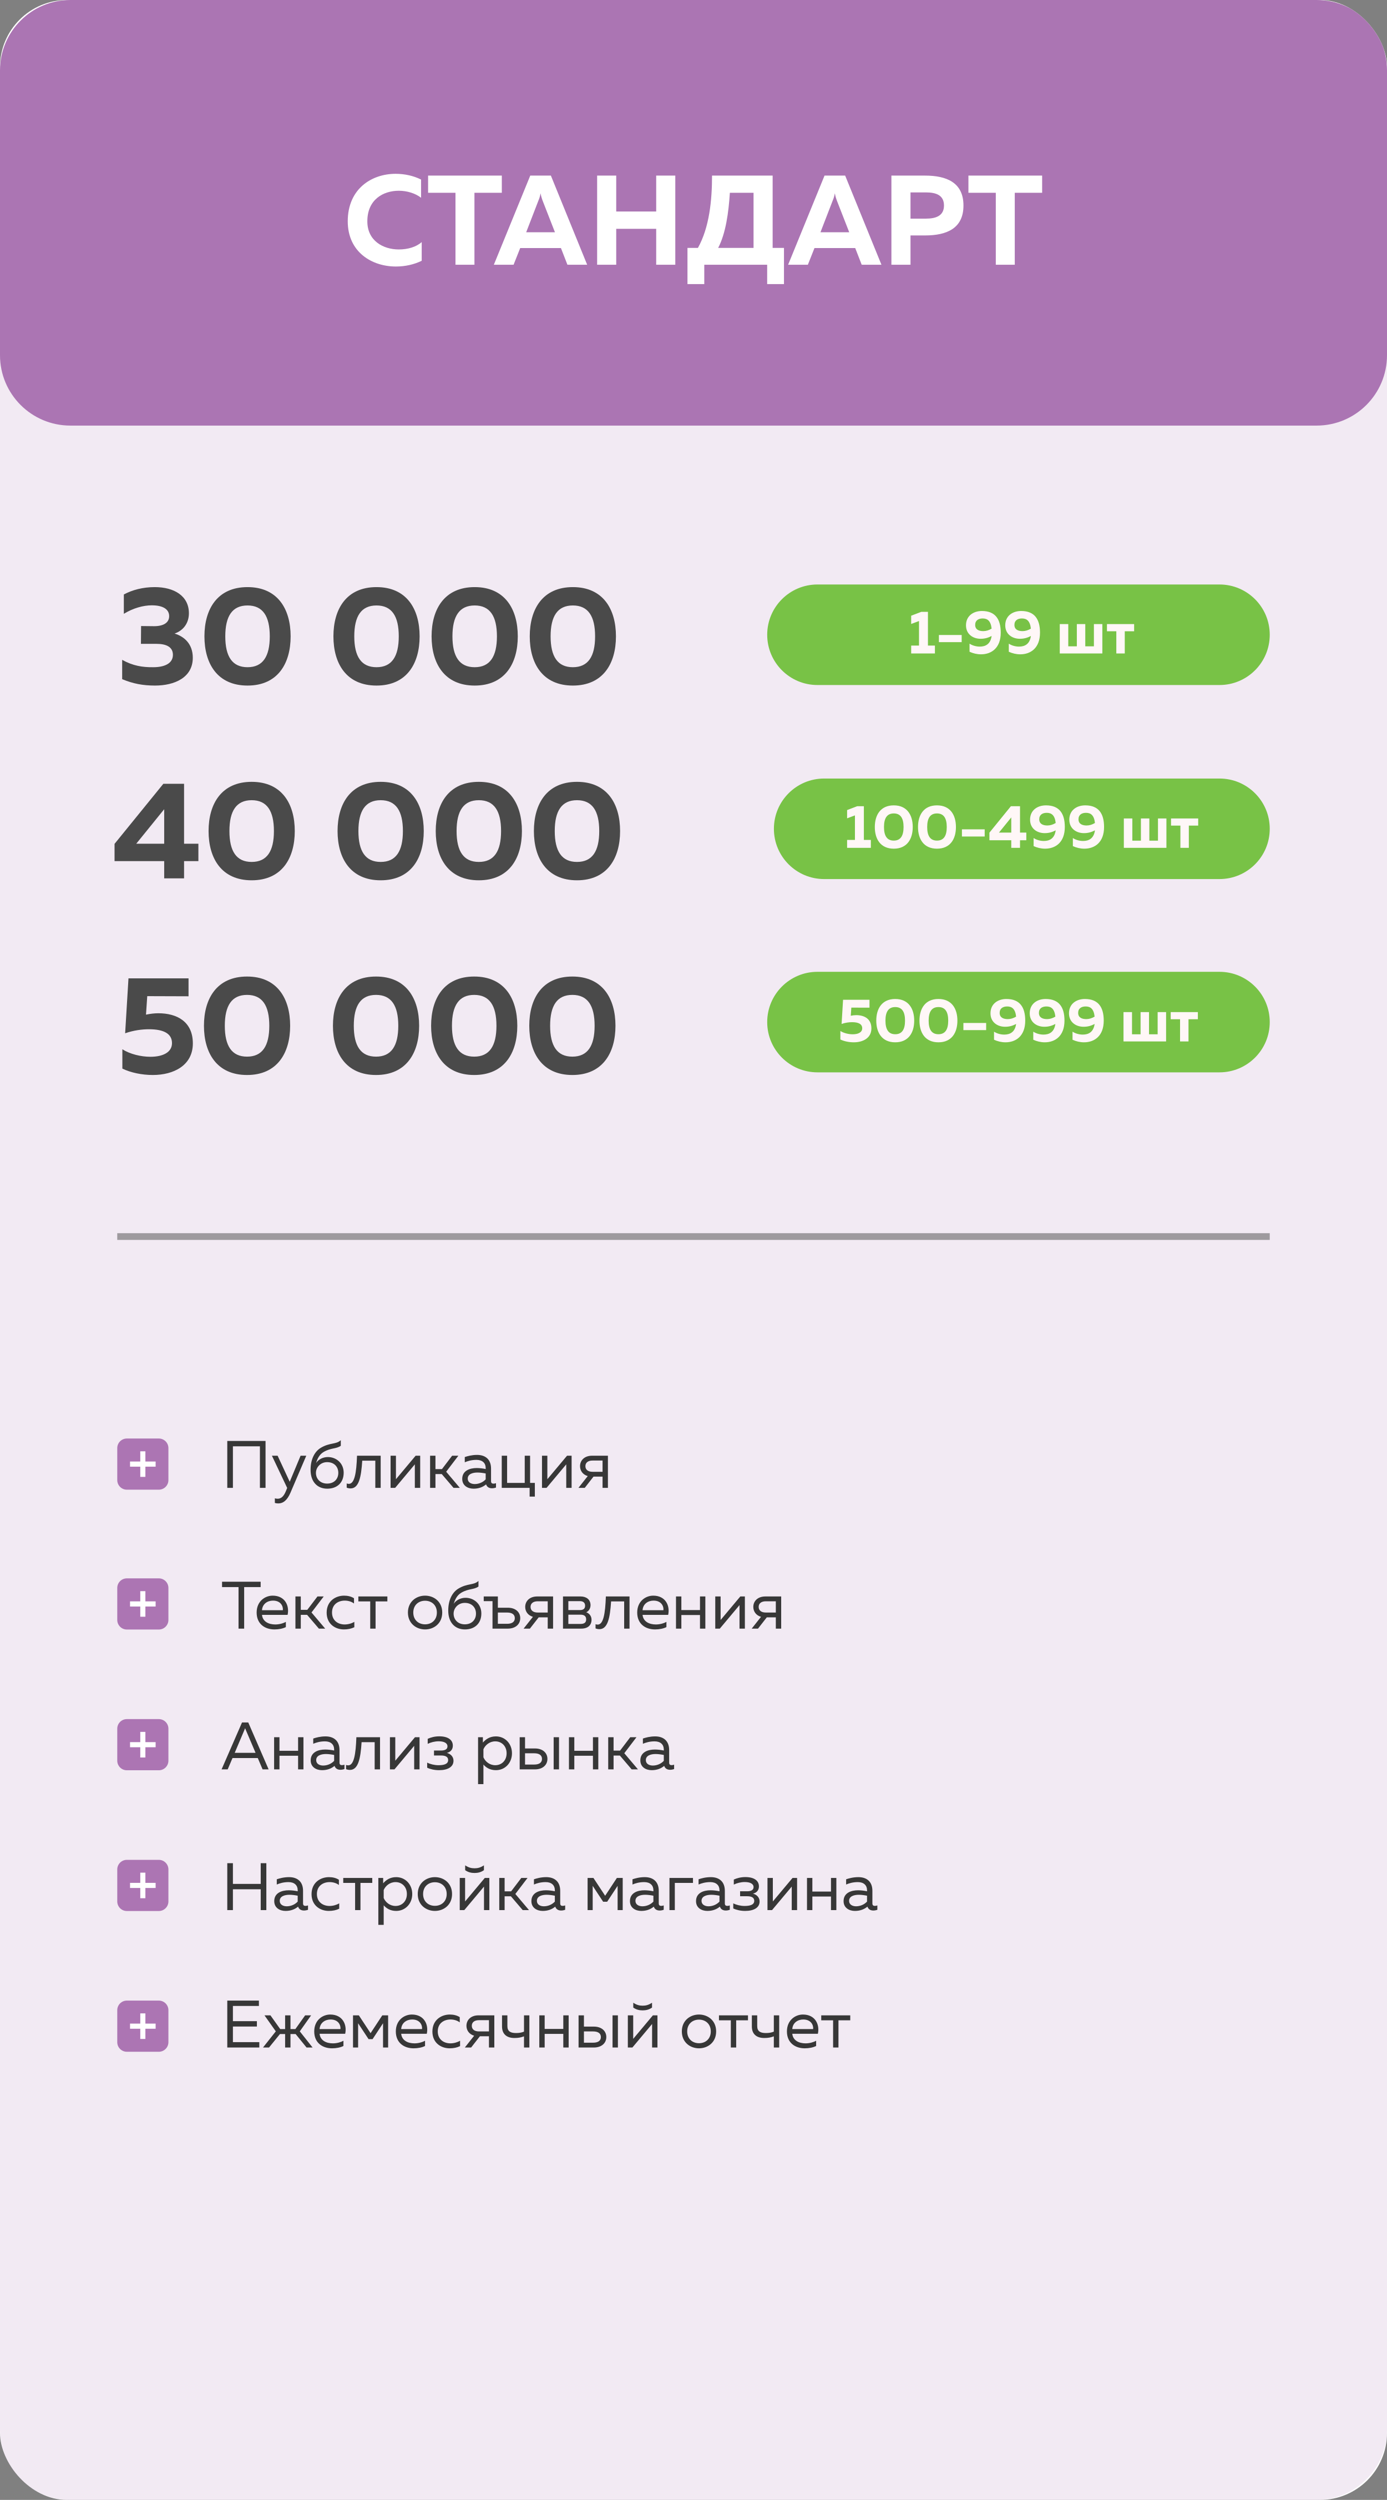
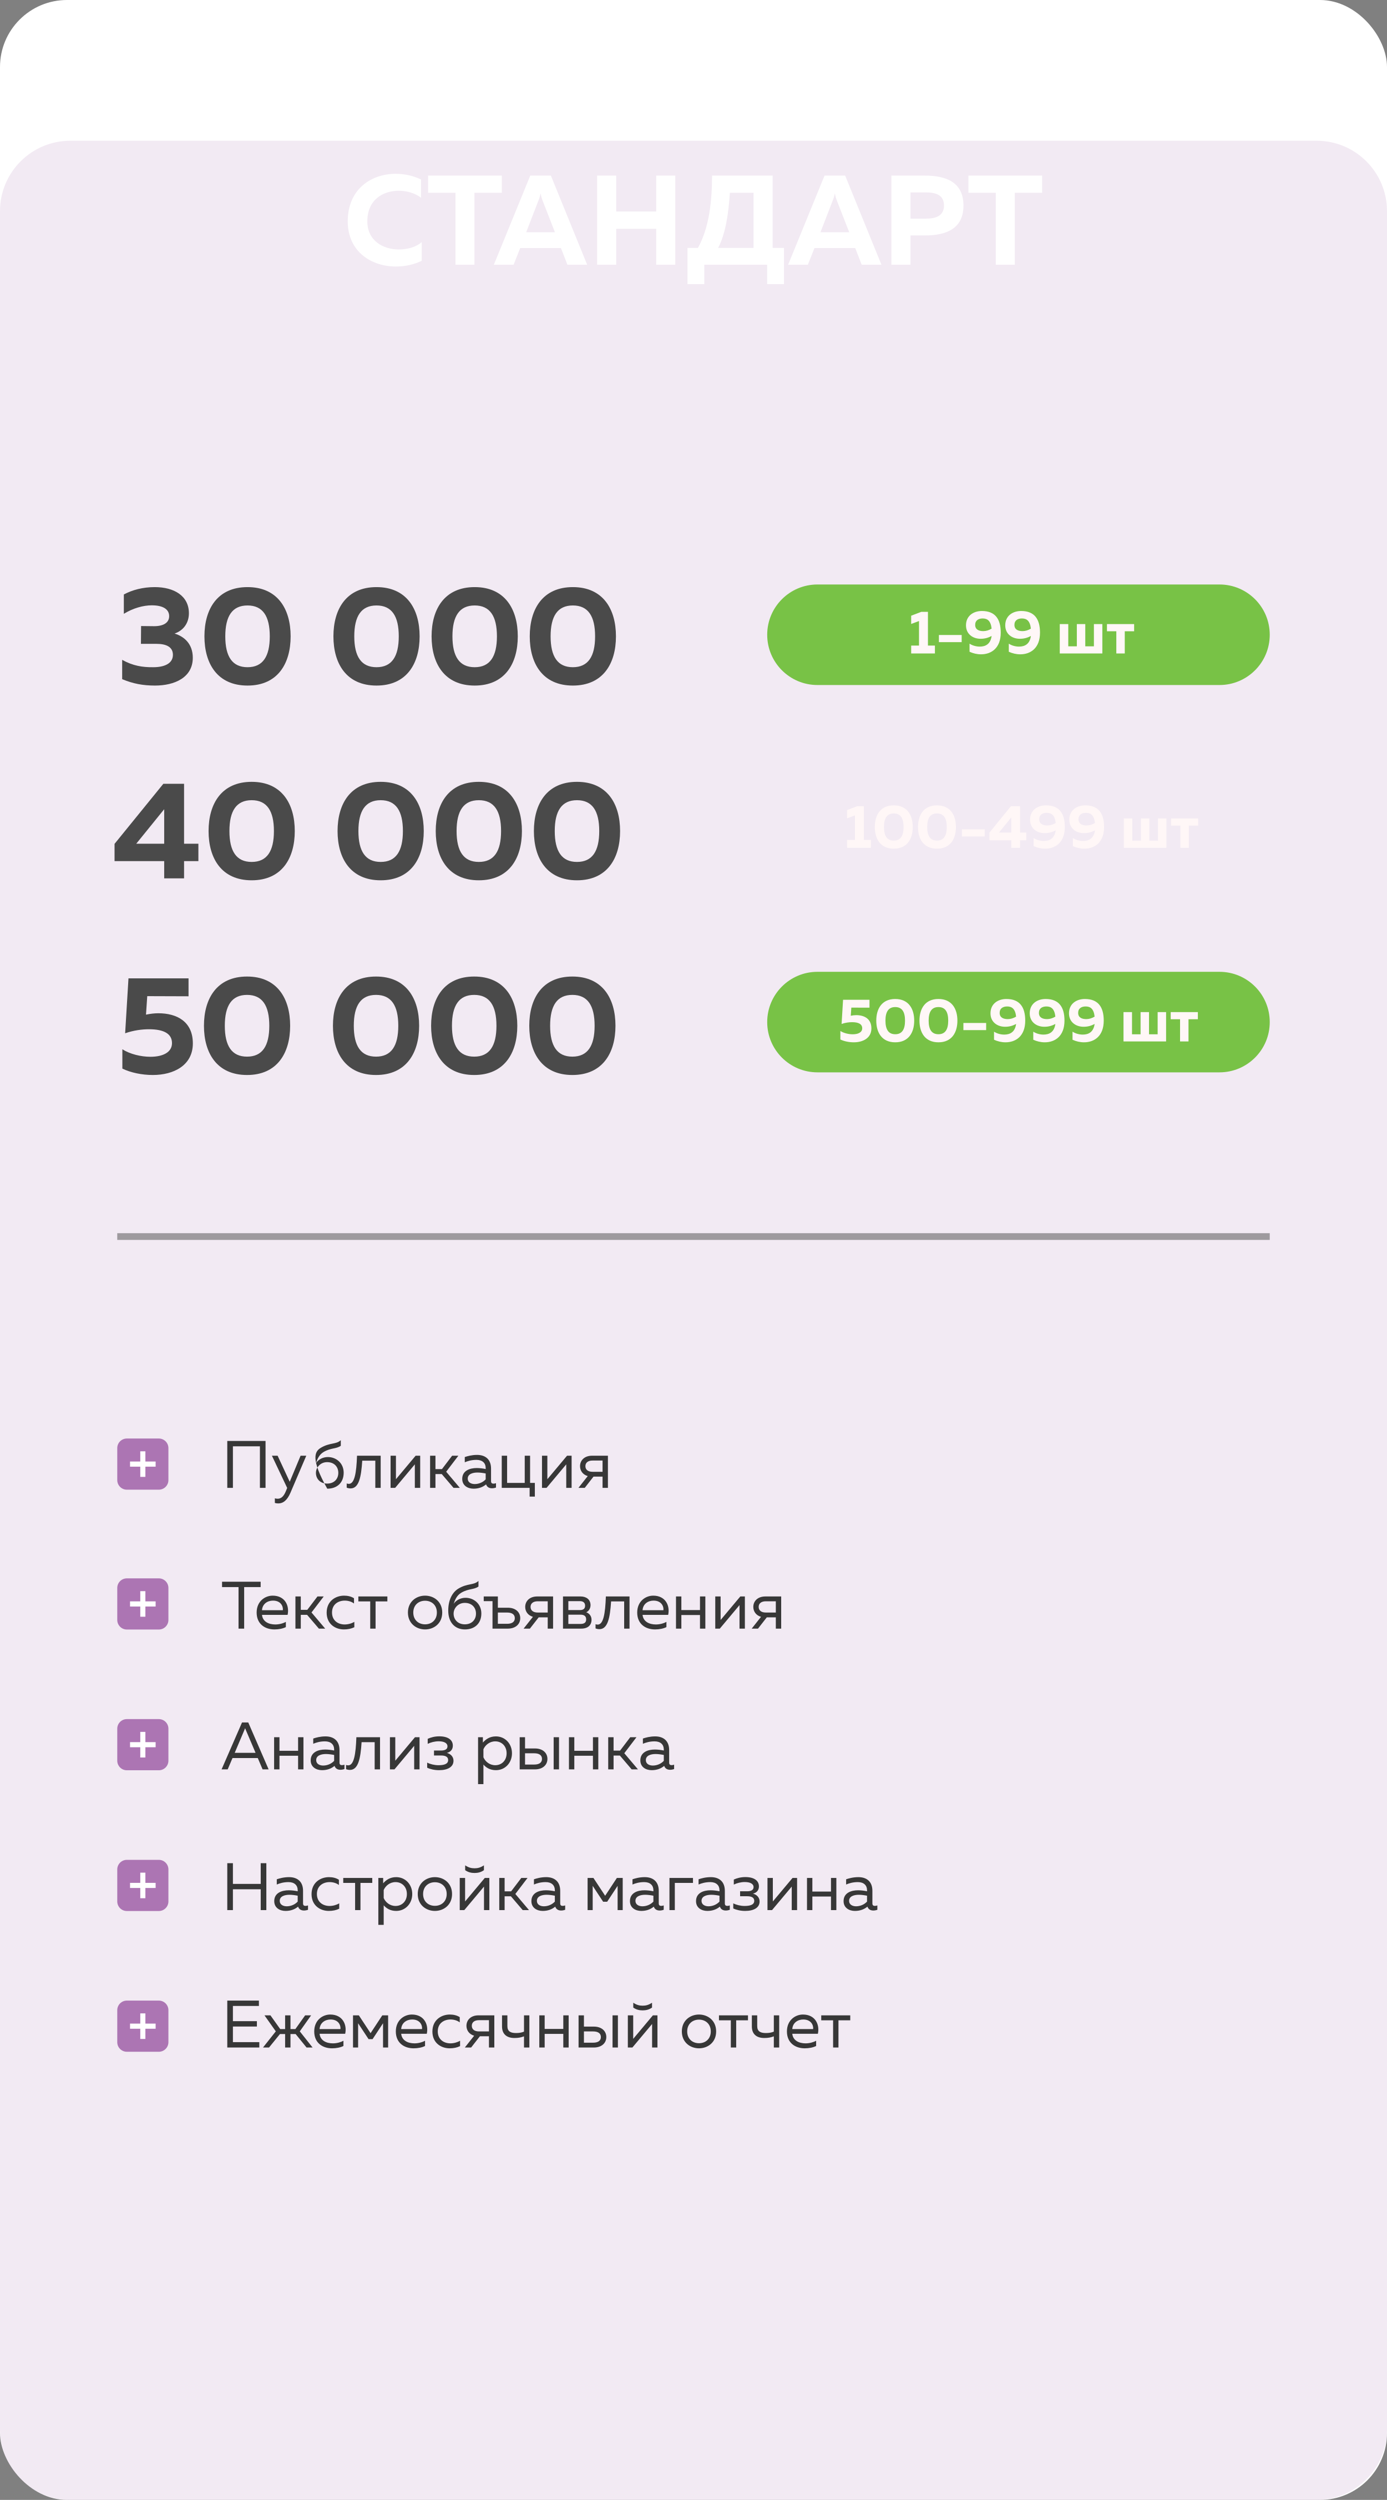
<svg xmlns="http://www.w3.org/2000/svg" width="414" height="746" viewBox="0 0 414 746" fill="none">
  <rect x="0" y="0" width="414" height="746" fill="#808080" stroke="none" />
  <g clip-path="url(#clip0_255_228)">
    <rect width="414" height="746" rx="20" fill="white" />
    <path d="M393 42H21C9.402 42 0 51.402 0 63V725C0 736.598 9.402 746 21 746H393C404.598 746 414 736.598 414 725V63C414 51.402 404.598 42 393 42Z" fill="#AB75B3" fill-opacity="0.15" />
    <path d="M56.385 183.001C56.385 185.906 54.766 188.147 52.11 189.06C54.974 189.932 57.547 192.131 57.547 196.281C57.547 202.216 52.069 204.581 46.259 204.581C42.607 204.581 39.66 204 36.465 202.672V196.904C39.66 198.688 42.524 199.145 45.761 199.103C48.956 199.103 51.612 198.066 51.612 195.41C51.612 193.003 49.537 192.131 46.715 192.131H42.067L42.109 186.819L46.01 186.861C48.79 186.861 50.492 185.823 50.492 183.873C50.492 181.839 48.707 180.636 45.304 180.636C42.773 180.636 39.743 181.466 36.963 183.167V177.399C39.494 176.029 42.69 175.199 46.176 175.199C52.027 175.199 56.385 177.855 56.385 183.001ZM61.02 189.89C61.02 181.756 64.88 175.199 73.885 175.199C82.891 175.199 86.75 181.756 86.75 189.89C86.75 198.024 82.891 204.581 73.885 204.581C64.88 204.581 61.02 198.024 61.02 189.89ZM80.525 189.89C80.525 183.873 78.45 180.677 73.885 180.677C69.32 180.677 67.245 183.873 67.245 189.89C67.245 195.908 69.32 199.103 73.885 199.103C78.45 199.103 80.525 195.908 80.525 189.89ZM99.521 189.89C99.521 181.756 103.38 175.199 112.386 175.199C121.391 175.199 125.251 181.756 125.251 189.89C125.251 198.024 121.391 204.581 112.386 204.581C103.38 204.581 99.521 198.024 99.521 189.89ZM119.026 189.89C119.026 183.873 116.951 180.677 112.386 180.677C107.821 180.677 105.746 183.873 105.746 189.89C105.746 195.908 107.821 199.103 112.386 199.103C116.951 199.103 119.026 195.908 119.026 189.89ZM128.822 189.89C128.822 181.756 132.682 175.199 141.687 175.199C150.692 175.199 154.552 181.756 154.552 189.89C154.552 198.024 150.692 204.581 141.687 204.581C132.682 204.581 128.822 198.024 128.822 189.89ZM148.327 189.89C148.327 183.873 146.252 180.677 141.687 180.677C137.122 180.677 135.047 183.873 135.047 189.89C135.047 195.908 137.122 199.103 141.687 199.103C146.252 199.103 148.327 195.908 148.327 189.89ZM158.123 189.89C158.123 181.756 161.983 175.199 170.988 175.199C179.993 175.199 183.853 181.756 183.853 189.89C183.853 198.024 179.993 204.581 170.988 204.581C161.983 204.581 158.123 198.024 158.123 189.89ZM177.628 189.89C177.628 183.873 175.553 180.677 170.988 180.677C166.423 180.677 164.348 183.873 164.348 189.89C164.348 195.908 166.423 199.103 170.988 199.103C175.553 199.103 177.628 195.908 177.628 189.89Z" fill="#4A4A4A" />
    <path d="M48.758 233.89H54.941V251.776H59.216V256.963H54.941V262.109H49.007V256.963H34.191V251.817L48.758 233.89ZM49.007 251.776V241.484L40.665 251.776H49.007ZM62.256 247.999C62.256 239.866 66.116 233.309 75.121 233.309C84.127 233.309 87.986 239.866 87.986 247.999C87.986 256.133 84.127 262.69 75.121 262.69C66.116 262.69 62.256 256.133 62.256 247.999ZM81.761 247.999C81.761 241.982 79.686 238.787 75.121 238.787C70.556 238.787 68.481 241.982 68.481 247.999C68.481 254.017 70.556 257.212 75.121 257.212C79.686 257.212 81.761 254.017 81.761 247.999ZM100.757 247.999C100.757 239.866 104.617 233.309 113.622 233.309C122.627 233.309 126.487 239.866 126.487 247.999C126.487 256.133 122.627 262.69 113.622 262.69C104.617 262.69 100.757 256.133 100.757 247.999ZM120.262 247.999C120.262 241.982 118.187 238.787 113.622 238.787C109.057 238.787 106.982 241.982 106.982 247.999C106.982 254.017 109.057 257.212 113.622 257.212C118.187 257.212 120.262 254.017 120.262 247.999ZM130.058 247.999C130.058 239.866 133.918 233.309 142.923 233.309C151.929 233.309 155.788 239.866 155.788 247.999C155.788 256.133 151.929 262.69 142.923 262.69C133.918 262.69 130.058 256.133 130.058 247.999ZM149.563 247.999C149.563 241.982 147.488 238.787 142.923 238.787C138.358 238.787 136.283 241.982 136.283 247.999C136.283 254.017 138.358 257.212 142.923 257.212C147.488 257.212 149.563 254.017 149.563 247.999ZM159.359 247.999C159.359 239.866 163.219 233.309 172.224 233.309C181.23 233.309 185.089 239.866 185.089 247.999C185.089 256.133 181.23 262.69 172.224 262.69C163.219 262.69 159.359 256.133 159.359 247.999ZM178.864 247.999C178.864 241.982 176.789 238.787 172.224 238.787C167.659 238.787 165.584 241.982 165.584 247.999C165.584 254.017 167.659 257.212 172.224 257.212C176.789 257.212 178.864 254.017 178.864 247.999Z" fill="#4A4A4A" />
    <path d="M38.349 291.95H56.276V297.303L43.951 297.262L43.578 302.781C44.781 302.532 46.068 302.366 47.23 302.366C52.873 302.366 57.563 304.898 57.563 311.371C57.563 317.928 51.836 320.792 45.611 320.792C42.333 320.792 39.013 320.086 36.523 318.883V313.114C38.805 314.567 42.084 315.355 44.906 315.355C48.599 315.355 51.338 314.027 51.338 311.288C51.338 308.508 48.973 307.139 44.449 307.139C42.416 307.139 39.801 307.471 37.353 308.342L38.349 291.95ZM60.877 306.101C60.877 297.967 64.737 291.41 73.742 291.41C82.748 291.41 86.607 297.967 86.607 306.101C86.607 314.235 82.748 320.792 73.742 320.792C64.737 320.792 60.877 314.235 60.877 306.101ZM80.382 306.101C80.382 300.084 78.307 296.888 73.742 296.888C69.177 296.888 67.102 300.084 67.102 306.101C67.102 312.118 69.177 315.314 73.742 315.314C78.307 315.314 80.382 312.118 80.382 306.101ZM99.378 306.101C99.378 297.967 103.238 291.41 112.243 291.41C121.249 291.41 125.108 297.967 125.108 306.101C125.108 314.235 121.249 320.792 112.243 320.792C103.238 320.792 99.378 314.235 99.378 306.101ZM118.883 306.101C118.883 300.084 116.808 296.888 112.243 296.888C107.678 296.888 105.603 300.084 105.603 306.101C105.603 312.118 107.678 315.314 112.243 315.314C116.808 315.314 118.883 312.118 118.883 306.101ZM128.679 306.101C128.679 297.967 132.539 291.41 141.544 291.41C150.55 291.41 154.409 297.967 154.409 306.101C154.409 314.235 150.55 320.792 141.544 320.792C132.539 320.792 128.679 314.235 128.679 306.101ZM148.184 306.101C148.184 300.084 146.109 296.888 141.544 296.888C136.979 296.888 134.904 300.084 134.904 306.101C134.904 312.118 136.979 315.314 141.544 315.314C146.109 315.314 148.184 312.118 148.184 306.101ZM157.98 306.101C157.98 297.967 161.84 291.41 170.845 291.41C179.851 291.41 183.71 297.967 183.71 306.101C183.71 314.235 179.851 320.792 170.845 320.792C161.84 320.792 157.98 314.235 157.98 306.101ZM177.485 306.101C177.485 300.084 175.41 296.888 170.845 296.888C166.28 296.888 164.205 300.084 164.205 306.101C164.205 312.118 166.28 315.314 170.845 315.314C175.41 315.314 177.485 312.118 177.485 306.101Z" fill="#4A4A4A" />
    <path d="M364 174.418H244C235.716 174.418 229 181.134 229 189.418C229 197.702 235.716 204.418 244 204.418H364C372.284 204.418 379 197.702 379 189.418C379 181.134 372.284 174.418 364 174.418Z" fill="#78C246" />
-     <path d="M364 232.322H246C237.716 232.322 231 239.038 231 247.322C231 255.606 237.716 262.322 246 262.322H364C372.284 262.322 379 255.606 379 247.322C379 239.038 372.284 232.322 364 232.322Z" fill="#78C246" />
    <path d="M364 290H244C235.716 290 229 296.716 229 305C229 313.284 235.716 320 244 320H364C372.284 320 379 313.284 379 305C379 296.716 372.284 290 364 290Z" fill="#78C246" />
    <path d="M274.988 182.583H276.978V192.644H279.06V195H271.975V192.644H274.313V185.322L271.975 186.199V183.734L274.988 182.583ZM280.251 189.486H287.044V191.622H280.251V189.486ZM288.336 186.6C288.336 183.77 290.546 182.328 293.084 182.328C297.083 182.328 298.708 184.774 298.708 188.792C298.708 193.338 295.969 195.256 292.81 195.256C291.66 195.256 290.455 194.982 289.395 194.489V192.078C290.254 192.644 291.386 192.955 292.445 192.955C294.125 192.955 295.659 192.243 295.987 189.778C294.892 190.362 293.887 190.618 292.682 190.618C290.436 190.618 288.336 189.266 288.336 186.6ZM293.303 184.555C292.098 184.555 291.075 185.103 291.075 186.473C291.075 187.897 292.226 188.335 293.504 188.335C294.326 188.335 295.184 188.08 295.987 187.586C295.732 185.249 294.727 184.555 293.303 184.555ZM300.052 186.6C300.052 183.77 302.261 182.328 304.8 182.328C308.798 182.328 310.424 184.774 310.424 188.792C310.424 193.338 307.685 195.256 304.526 195.256C303.375 195.256 302.17 194.982 301.111 194.489V192.078C301.969 192.644 303.101 192.955 304.16 192.955C305.84 192.955 307.374 192.243 307.703 189.778C306.607 190.362 305.603 190.618 304.398 190.618C302.152 190.618 300.052 189.266 300.052 186.6ZM305.019 184.555C303.814 184.555 302.791 185.103 302.791 186.473C302.791 187.897 303.941 188.335 305.22 188.335C306.041 188.335 306.899 188.08 307.703 187.586C307.447 185.249 306.443 184.555 305.019 184.555ZM329.036 195H316.327V186.235H318.865V192.864H321.421V186.235H323.941V192.864H326.516V186.235H329.036V195ZM335.727 195H333.207V188.372H330.413V186.235H338.521V188.372H335.727V195Z" fill="#FFF7F7" />
    <path d="M255.863 240.583H257.853V250.644H259.935V253H252.85V250.644H255.187V243.322L252.85 244.199V241.734L255.863 240.583ZM261.12 246.792C261.12 243.213 262.818 240.328 266.781 240.328C270.743 240.328 272.441 243.213 272.441 246.792C272.441 250.371 270.743 253.256 266.781 253.256C262.818 253.256 261.12 250.371 261.12 246.792ZM269.702 246.792C269.702 244.144 268.789 242.738 266.781 242.738C264.772 242.738 263.859 244.144 263.859 246.792C263.859 249.439 264.772 250.845 266.781 250.845C268.789 250.845 269.702 249.439 269.702 246.792ZM274.013 246.792C274.013 243.213 275.711 240.328 279.673 240.328C283.636 240.328 285.334 243.213 285.334 246.792C285.334 250.371 283.636 253.256 279.673 253.256C275.711 253.256 274.013 250.371 274.013 246.792ZM282.595 246.792C282.595 244.144 281.682 242.738 279.673 242.738C277.665 242.738 276.752 244.144 276.752 246.792C276.752 249.439 277.665 250.845 279.673 250.845C281.682 250.845 282.595 249.439 282.595 246.792ZM287.124 247.486H293.917V249.622H287.124V247.486ZM301.74 240.583H304.461V248.453H306.341V250.736H304.461V253H301.85V250.736H295.331V248.472L301.74 240.583ZM301.85 248.453V243.925L298.179 248.453H301.85ZM307.46 244.6C307.46 241.77 309.67 240.328 312.208 240.328C316.207 240.328 317.832 242.774 317.832 246.792C317.832 251.338 315.093 253.256 311.934 253.256C310.784 253.256 309.578 252.982 308.519 252.489V250.078C309.378 250.644 310.51 250.955 311.569 250.955C313.249 250.955 314.783 250.243 315.111 247.778C314.016 248.362 313.011 248.618 311.806 248.618C309.56 248.618 307.46 247.266 307.46 244.6ZM312.427 242.555C311.222 242.555 310.199 243.103 310.199 244.473C310.199 245.897 311.35 246.335 312.628 246.335C313.45 246.335 314.308 246.08 315.111 245.586C314.856 243.249 313.851 242.555 312.427 242.555ZM319.176 244.6C319.176 241.77 321.385 240.328 323.923 240.328C327.922 240.328 329.547 242.774 329.547 246.792C329.547 251.338 326.809 253.256 323.65 253.256C322.499 253.256 321.294 252.982 320.235 252.489V250.078C321.093 250.644 322.225 250.955 323.284 250.955C324.964 250.955 326.498 250.243 326.827 247.778C325.731 248.362 324.727 248.618 323.522 248.618C321.276 248.618 319.176 247.266 319.176 244.6ZM324.143 242.555C322.937 242.555 321.915 243.103 321.915 244.473C321.915 245.897 323.065 246.335 324.343 246.335C325.165 246.335 326.023 246.08 326.827 245.586C326.571 243.249 325.567 242.555 324.143 242.555ZM348.159 253H335.451V244.235H337.989V250.864H340.545V244.235H343.065V250.864H345.64V244.235H348.159V253ZM354.851 253H352.331V246.372H349.537V244.235H357.645V246.372H354.851V253Z" fill="#FFF7F7" />
    <path d="M251.643 298.346H259.532V300.702L254.109 300.684L253.944 303.112C254.474 303.003 255.04 302.93 255.551 302.93C258.034 302.93 260.098 304.043 260.098 306.892C260.098 309.777 257.578 311.037 254.839 311.037C253.396 311.037 251.936 310.726 250.84 310.197V307.659C251.844 308.298 253.287 308.645 254.528 308.645C256.154 308.645 257.359 308.061 257.359 306.855C257.359 305.632 256.318 305.029 254.328 305.029C253.433 305.029 252.283 305.175 251.205 305.559L251.643 298.346ZM261.556 304.573C261.556 300.994 263.254 298.109 267.217 298.109C271.179 298.109 272.877 300.994 272.877 304.573C272.877 308.152 271.179 311.037 267.217 311.037C263.254 311.037 261.556 308.152 261.556 304.573ZM270.138 304.573C270.138 301.925 269.225 300.519 267.217 300.519C265.208 300.519 264.295 301.925 264.295 304.573C264.295 307.221 265.208 308.627 267.217 308.627C269.225 308.627 270.138 307.221 270.138 304.573ZM274.449 304.573C274.449 300.994 276.147 298.109 280.109 298.109C284.072 298.109 285.77 300.994 285.77 304.573C285.77 308.152 284.072 311.037 280.109 311.037C276.147 311.037 274.449 308.152 274.449 304.573ZM283.031 304.573C283.031 301.925 282.118 300.519 280.109 300.519C278.101 300.519 277.188 301.925 277.188 304.573C277.188 307.221 278.101 308.627 280.109 308.627C282.118 308.627 283.031 307.221 283.031 304.573ZM287.56 305.267H294.353V307.403H287.56V305.267ZM295.646 302.382C295.646 299.551 297.855 298.109 300.393 298.109C304.392 298.109 306.017 300.556 306.017 304.573C306.017 309.12 303.278 311.037 300.119 311.037C298.969 311.037 297.764 310.763 296.705 310.27V307.86C297.563 308.426 298.695 308.736 299.754 308.736C301.434 308.736 302.968 308.024 303.296 305.559C302.201 306.143 301.197 306.399 299.991 306.399C297.745 306.399 295.646 305.048 295.646 302.382ZM300.612 300.337C299.407 300.337 298.385 300.884 298.385 302.254C298.385 303.678 299.535 304.116 300.813 304.116C301.635 304.116 302.493 303.861 303.296 303.368C303.041 301.03 302.037 300.337 300.612 300.337ZM307.361 302.382C307.361 299.551 309.571 298.109 312.109 298.109C316.108 298.109 317.733 300.556 317.733 304.573C317.733 309.12 314.994 311.037 311.835 311.037C310.684 311.037 309.479 310.763 308.42 310.27V307.86C309.278 308.426 310.411 308.736 311.47 308.736C313.15 308.736 314.683 308.024 315.012 305.559C313.916 306.143 312.912 306.399 311.707 306.399C309.461 306.399 307.361 305.048 307.361 302.382ZM312.328 300.337C311.123 300.337 310.1 300.884 310.1 302.254C310.1 303.678 311.251 304.116 312.529 304.116C313.35 304.116 314.209 303.861 315.012 303.368C314.756 301.03 313.752 300.337 312.328 300.337ZM319.077 302.382C319.077 299.551 321.286 298.109 323.824 298.109C327.823 298.109 329.448 300.556 329.448 304.573C329.448 309.12 326.709 311.037 323.55 311.037C322.4 311.037 321.195 310.763 320.136 310.27V307.86C320.994 308.426 322.126 308.736 323.185 308.736C324.865 308.736 326.399 308.024 326.728 305.559C325.632 306.143 324.628 306.399 323.423 306.399C321.177 306.399 319.077 305.048 319.077 302.382ZM324.043 300.337C322.838 300.337 321.816 300.884 321.816 302.254C321.816 303.678 322.966 304.116 324.244 304.116C325.066 304.116 325.924 303.861 326.728 303.368C326.472 301.03 325.468 300.337 324.043 300.337ZM348.06 310.781H335.351V302.017H337.89V308.645H340.446V302.017H342.966V308.645H345.54V302.017H348.06V310.781ZM354.752 310.781H352.232V304.153H349.438V302.017H357.545V304.153H354.752V310.781Z" fill="#FFF7F7" />
    <path d="M34.996 369H379.003" stroke="#4A4A4A" stroke-opacity="0.5" stroke-width="2" />
    <path d="M66.279 472H77.799V473.6H72.879V486H71.199V473.6H66.279V472ZM76.604 481.2C76.604 477.84 79.104 476.16 81.384 476.16C85.084 476.16 86.444 479.18 85.844 481.9H78.204C78.404 483.92 80.224 484.76 82.164 484.76C83.344 484.76 84.504 484.44 85.324 483.98V485.54C84.444 486 83.184 486.24 81.924 486.24C79.084 486.24 76.604 484.62 76.604 481.2ZM84.424 480.5C84.564 479.48 83.924 477.64 81.484 477.64C79.844 477.64 78.324 478.62 78.204 480.5H84.424ZM89.782 486H88.182V476.4H89.782V480.4H91.722L94.762 476.4H96.622L92.982 481.18L97.062 486H95.182L91.662 481.88H89.782V486ZM97.503 481.24C97.503 477.74 100.203 476.16 102.703 476.16C103.783 476.16 104.843 476.4 105.663 476.94V478.5C104.943 477.94 103.923 477.64 102.903 477.64C101.043 477.64 99.103 478.68 99.103 481.2C99.103 483.66 100.983 484.76 102.863 484.76C103.903 484.76 104.963 484.46 105.763 483.98V485.58C104.863 486.02 103.843 486.24 102.643 486.24C100.123 486.24 97.503 484.66 97.503 481.24ZM112.104 486H110.504V477.88H106.964V476.4H115.624V477.88H112.104V486ZM121.76 481.2C121.76 477.92 124.28 476.16 126.88 476.16C129.5 476.16 132 477.92 132 481.2C132 484.48 129.5 486.24 126.88 486.24C124.28 486.24 121.76 484.48 121.76 481.2ZM130.4 481.2C130.4 478.98 128.84 477.68 126.88 477.68C124.92 477.68 123.36 478.98 123.36 481.2C123.36 483.42 124.92 484.72 126.88 484.72C128.84 484.72 130.4 483.42 130.4 481.2ZM143.675 481.48C143.675 484.48 141.675 486.24 138.775 486.24C135.875 486.24 133.795 484.26 133.795 480.62C133.795 477.4 135.035 475.18 136.755 474.1C139.515 472.4 141.415 473.12 142.815 471.76V473.44C141.435 474.42 139.895 474 137.695 475.28C136.355 476.08 135.815 477.38 135.415 478.6C136.095 477.54 137.455 476.8 138.955 476.8C141.455 476.8 143.675 478.62 143.675 481.48ZM135.395 481.52C135.395 483.34 136.715 484.72 138.735 484.72C140.835 484.72 142.075 483.34 142.075 481.52C142.075 479.7 140.835 478.32 138.735 478.32C136.735 478.32 135.395 479.9 135.395 481.52ZM148.606 479.76H151.566C153.906 479.76 155.286 481.1 155.286 482.88C155.286 484.66 153.906 486 151.566 486H147.006V477.8H144.386V476.4H148.606V479.76ZM148.606 484.56H151.366C152.766 484.56 153.666 484.02 153.666 482.88C153.666 481.74 152.766 481.2 151.366 481.2H148.606V484.56ZM158.166 486H156.286L159.066 482.48C157.566 482.04 156.766 480.86 156.766 479.52C156.766 477.84 158.026 476.4 160.366 476.4H165.086V486H163.486V482.64H160.786L158.166 486ZM158.366 479.52C158.366 480.58 159.166 481.2 160.506 481.2H163.486V477.84H160.506C159.166 477.84 158.366 478.46 158.366 479.52ZM173.465 486H168.045V476.4H173.305C174.985 476.4 176.265 477.3 176.265 479C176.265 480 175.705 480.8 174.985 481.12C175.765 481.38 176.565 482.14 176.565 483.34C176.565 484.92 175.545 486 173.465 486ZM169.645 481.84V484.6H173.245C174.245 484.6 174.965 484.3 174.965 483.24C174.965 482.1 174.105 481.84 173.305 481.84H169.645ZM169.645 477.8V480.46H173.145C173.985 480.46 174.645 480.14 174.645 479.16C174.645 478.08 173.825 477.8 173.145 477.8H169.645ZM182.402 477.88C182.082 482.8 181.402 486.16 178.922 486.16C178.562 486.16 178.182 486.1 177.762 485.94V484.68C177.982 484.76 178.202 484.8 178.402 484.8C180.102 484.8 180.662 481.56 180.842 476.4H187.902V486H186.302V477.88H182.402ZM190.198 481.2C190.198 477.84 192.698 476.16 194.978 476.16C198.678 476.16 200.038 479.18 199.438 481.9H191.798C191.998 483.92 193.818 484.76 195.758 484.76C196.938 484.76 198.098 484.44 198.918 483.98V485.54C198.038 486 196.778 486.24 195.518 486.24C192.678 486.24 190.198 484.62 190.198 481.2ZM198.018 480.5C198.158 479.48 197.518 477.64 195.078 477.64C193.438 477.64 191.918 478.62 191.798 480.5H198.018ZM203.376 486H201.776V476.4H203.376V480.46H208.936V476.4H210.536V486H208.936V481.94H203.376V486ZM214.855 486H213.495V476.4H215.095V483.42L220.975 476.4H222.335V486H220.735V478.98L214.855 486ZM226.252 486H224.372L227.152 482.48C225.652 482.04 224.852 480.86 224.852 479.52C224.852 477.84 226.112 476.4 228.452 476.4H233.172V486H231.572V482.64H228.872L226.252 486ZM226.451 479.52C226.451 480.58 227.252 481.2 228.592 481.2H231.572V477.84H228.592C227.252 477.84 226.451 478.46 226.451 479.52Z" fill="#373737" />
    <path d="M67.961 528H66.141L72.241 514H74.101L80.181 528H78.381L76.941 524.62H69.401L67.961 528ZM72.941 516.26L70.061 523.06H76.281L73.381 516.26C73.301 516.08 73.241 515.92 73.161 515.72C73.081 515.92 73.021 516.08 72.941 516.26ZM83.417 528H81.817V518.4H83.417V522.46H88.977V518.4H90.577V528H88.977V523.94H83.417V528ZM101.336 526C101.336 526.58 101.656 526.74 102.076 526.74C102.316 526.74 102.576 526.68 102.816 526.6V527.9C102.436 528.04 102.016 528.12 101.616 528.12C100.836 528.12 100.136 527.8 99.856 526.96C98.896 527.76 97.676 528.24 96.116 528.24C94.416 528.24 92.736 527.34 92.736 525.32C92.736 522.84 95.016 522.08 97.076 522.08C97.916 522.08 98.936 522.2 99.736 522.38V522.04C99.736 520.6 98.756 519.64 96.996 519.64C95.516 519.64 94.336 520 93.496 520.36V518.8C94.256 518.54 95.576 518.16 97.156 518.16C99.716 518.16 101.336 519.56 101.336 522.24V526ZM94.376 525.24C94.376 526.36 95.396 526.86 96.456 526.86C97.676 526.86 98.896 526.36 99.736 525.46V523.7C99.056 523.56 98.076 523.42 97.296 523.42C95.896 523.42 94.376 523.84 94.376 525.24ZM107.932 519.88C107.612 524.8 106.932 528.16 104.452 528.16C104.092 528.16 103.712 528.1 103.292 527.94V526.68C103.512 526.76 103.732 526.8 103.932 526.8C105.632 526.8 106.192 523.56 106.372 518.4H113.432V528H111.832V519.88H107.932ZM117.747 528H116.387V518.4H117.987V525.42L123.867 518.4H125.227V528H123.627V520.98L117.747 528ZM135.364 525.42C135.364 527.24 133.704 528.24 131.044 528.24C129.684 528.24 128.404 527.94 127.504 527.5V525.98C128.324 526.42 129.684 526.76 130.844 526.76C132.364 526.76 133.764 526.48 133.764 525.24C133.764 524.06 132.604 523.86 131.644 523.86H129.544V522.38H131.644C132.724 522.38 133.564 522.06 133.564 521.14C133.564 520.08 132.424 519.62 130.924 519.62C129.784 519.62 128.544 519.94 127.664 520.38V518.88C128.624 518.44 129.824 518.14 131.104 518.14C133.784 518.14 135.164 519.24 135.164 520.92C135.164 522.08 134.464 522.84 133.384 523.08C134.464 523.36 135.364 524.18 135.364 525.42ZM144.136 520C144.996 519.02 146.176 518.16 148.016 518.16C150.756 518.16 152.816 520.32 152.816 523.2C152.816 526.08 150.756 528.24 148.016 528.24C146.176 528.24 144.996 527.38 144.296 526.56V532.4H142.696V518.4H144.136V520ZM151.216 523.2C151.216 521 149.696 519.64 147.836 519.64C146.116 519.64 144.836 520.76 144.296 522V524.4C144.836 525.64 146.116 526.76 147.836 526.76C149.696 526.76 151.216 525.4 151.216 523.2ZM159.678 528H155.118V518.4H156.718V521.76H159.678C162.018 521.76 163.398 523.1 163.398 524.88C163.398 526.66 162.018 528 159.678 528ZM156.718 523.2V526.56H159.478C160.878 526.56 161.778 526.02 161.778 524.88C161.778 523.74 160.878 523.2 159.478 523.2H156.718ZM166.858 528H165.258V518.4H166.858V528ZM171.425 528H169.825V518.4H171.425V522.46H176.985V518.4H178.585V528H176.985V523.94H171.425V528ZM183.144 528H181.544V518.4H183.144V522.4H185.084L188.124 518.4H189.984L186.344 523.18L190.424 528H188.544L185.024 523.88H183.144V528ZM199.734 526C199.734 526.58 200.054 526.74 200.474 526.74C200.714 526.74 200.974 526.68 201.214 526.6V527.9C200.834 528.04 200.414 528.12 200.014 528.12C199.234 528.12 198.534 527.8 198.254 526.96C197.294 527.76 196.074 528.24 194.514 528.24C192.814 528.24 191.134 527.34 191.134 525.32C191.134 522.84 193.414 522.08 195.474 522.08C196.314 522.08 197.334 522.2 198.134 522.38V522.04C198.134 520.6 197.154 519.64 195.394 519.64C193.914 519.64 192.734 520 191.894 520.36V518.8C192.654 518.54 193.974 518.16 195.554 518.16C198.114 518.16 199.734 519.56 199.734 522.24V526ZM192.774 525.24C192.774 526.36 193.794 526.86 194.854 526.86C196.074 526.86 197.294 526.36 198.134 525.46V523.7C197.454 523.56 196.474 523.42 195.694 523.42C194.294 523.42 192.774 523.84 192.774 525.24Z" fill="#373737" />
    <path d="M77.82 556H79.5V570H77.82V563.78H69.52V570H67.84V556H69.52V562.18H77.82V556ZM90.456 568C90.456 568.58 90.776 568.74 91.196 568.74C91.436 568.74 91.696 568.68 91.936 568.6V569.9C91.556 570.04 91.136 570.12 90.736 570.12C89.956 570.12 89.256 569.8 88.976 568.96C88.016 569.76 86.796 570.24 85.236 570.24C83.536 570.24 81.856 569.34 81.856 567.32C81.856 564.84 84.136 564.08 86.196 564.08C87.036 564.08 88.056 564.2 88.856 564.38V564.04C88.856 562.6 87.876 561.64 86.116 561.64C84.636 561.64 83.456 562 82.616 562.36V560.8C83.376 560.54 84.696 560.16 86.276 560.16C88.836 560.16 90.456 561.56 90.456 564.24V568ZM83.496 567.24C83.496 568.36 84.516 568.86 85.576 568.86C86.796 568.86 88.016 568.36 88.856 567.46V565.7C88.176 565.56 87.196 565.42 86.416 565.42C85.016 565.42 83.496 565.84 83.496 567.24ZM92.992 565.24C92.992 561.74 95.692 560.16 98.192 560.16C99.272 560.16 100.332 560.4 101.152 560.94V562.5C100.432 561.94 99.412 561.64 98.392 561.64C96.532 561.64 94.592 562.68 94.592 565.2C94.592 567.66 96.472 568.76 98.352 568.76C99.392 568.76 100.452 568.46 101.252 567.98V569.58C100.352 570.02 99.332 570.24 98.132 570.24C95.612 570.24 92.992 568.66 92.992 565.24ZM107.593 570H105.993V561.88H102.453V560.4H111.113V561.88H107.593V570ZM114.369 562C115.229 561.02 116.409 560.16 118.249 560.16C120.989 560.16 123.049 562.32 123.049 565.2C123.049 568.08 120.989 570.24 118.249 570.24C116.409 570.24 115.229 569.38 114.529 568.56V574.4H112.929V560.4H114.369V562ZM121.449 565.2C121.449 563 119.929 561.64 118.069 561.64C116.349 561.64 115.069 562.76 114.529 564V566.4C115.069 567.64 116.349 568.76 118.069 568.76C119.929 568.76 121.449 567.4 121.449 565.2ZM124.691 565.2C124.691 561.92 127.211 560.16 129.811 560.16C132.431 560.16 134.931 561.92 134.931 565.2C134.931 568.48 132.431 570.24 129.811 570.24C127.211 570.24 124.691 568.48 124.691 565.2ZM133.331 565.2C133.331 562.98 131.771 561.68 129.811 561.68C127.851 561.68 126.291 562.98 126.291 565.2C126.291 567.42 127.851 568.72 129.811 568.72C131.771 568.72 133.331 567.42 133.331 565.2ZM144.446 558.08C143.546 558.72 142.606 558.92 141.646 558.92C140.686 558.92 139.746 558.72 138.846 558.08V556.64C139.846 557.3 140.666 557.52 141.646 557.52C142.626 557.52 143.446 557.3 144.446 556.64V558.08ZM138.586 570H137.226V560.4H138.826V567.42L144.706 560.4H146.066V570H144.466V562.98L138.586 570ZM150.623 570H149.023V560.4H150.623V564.4H152.563L155.603 560.4H157.463L153.823 565.18L157.903 570H156.023L152.503 565.88H150.623V570ZM167.214 568C167.214 568.58 167.534 568.74 167.954 568.74C168.194 568.74 168.454 568.68 168.694 568.6V569.9C168.314 570.04 167.894 570.12 167.494 570.12C166.714 570.12 166.014 569.8 165.734 568.96C164.774 569.76 163.554 570.24 161.994 570.24C160.294 570.24 158.614 569.34 158.614 567.32C158.614 564.84 160.894 564.08 162.954 564.08C163.794 564.08 164.814 564.2 165.614 564.38V564.04C165.614 562.6 164.634 561.64 162.874 561.64C161.394 561.64 160.214 562 159.374 562.36V560.8C160.134 560.54 161.454 560.16 163.034 560.16C165.594 560.16 167.214 561.56 167.214 564.24V568ZM160.254 567.24C160.254 568.36 161.274 568.86 162.334 568.86C163.554 568.86 164.774 568.36 165.614 567.46V565.7C164.934 565.56 163.954 565.42 163.174 565.42C161.774 565.42 160.254 565.84 160.254 567.24ZM176.91 570H175.39V560.4H177.13L180.63 565.72L184.13 560.4H185.87V570H184.35V562.76L181.23 567.5H180.03L176.91 562.76V570ZM196.628 568C196.628 568.58 196.948 568.74 197.368 568.74C197.608 568.74 197.868 568.68 198.108 568.6V569.9C197.728 570.04 197.308 570.12 196.908 570.12C196.128 570.12 195.428 569.8 195.148 568.96C194.188 569.76 192.968 570.24 191.408 570.24C189.708 570.24 188.028 569.34 188.028 567.32C188.028 564.84 190.308 564.08 192.368 564.08C193.208 564.08 194.228 564.2 195.028 564.38V564.04C195.028 562.6 194.048 561.64 192.288 561.64C190.808 561.64 189.628 562 188.788 562.36V560.8C189.548 560.54 190.868 560.16 192.448 560.16C195.008 560.16 196.628 561.56 196.628 564.24V568ZM189.668 567.24C189.668 568.36 190.688 568.86 191.748 568.86C192.968 568.86 194.188 568.36 195.028 567.46V565.7C194.348 565.56 193.368 565.42 192.588 565.42C191.188 565.42 189.668 565.84 189.668 567.24ZM201.424 570H199.824V560.4H206.844V561.88H201.424V570ZM216.354 568C216.354 568.58 216.674 568.74 217.094 568.74C217.334 568.74 217.594 568.68 217.834 568.6V569.9C217.454 570.04 217.034 570.12 216.634 570.12C215.854 570.12 215.154 569.8 214.874 568.96C213.914 569.76 212.694 570.24 211.134 570.24C209.434 570.24 207.754 569.34 207.754 567.32C207.754 564.84 210.034 564.08 212.094 564.08C212.934 564.08 213.954 564.2 214.754 564.38V564.04C214.754 562.6 213.774 561.64 212.014 561.64C210.534 561.64 209.354 562 208.514 562.36V560.8C209.274 560.54 210.594 560.16 212.174 560.16C214.734 560.16 216.354 561.56 216.354 564.24V568ZM209.394 567.24C209.394 568.36 210.414 568.86 211.474 568.86C212.694 568.86 213.914 568.36 214.754 567.46V565.7C214.074 565.56 213.094 565.42 212.314 565.42C210.914 565.42 209.394 565.84 209.394 567.24ZM226.73 567.42C226.73 569.24 225.07 570.24 222.41 570.24C221.05 570.24 219.77 569.94 218.87 569.5V567.98C219.69 568.42 221.05 568.76 222.21 568.76C223.73 568.76 225.13 568.48 225.13 567.24C225.13 566.06 223.97 565.86 223.01 565.86H220.91V564.38H223.01C224.09 564.38 224.93 564.06 224.93 563.14C224.93 562.08 223.79 561.62 222.29 561.62C221.15 561.62 219.91 561.94 219.03 562.38V560.88C219.99 560.44 221.19 560.14 222.47 560.14C225.15 560.14 226.53 561.24 226.53 562.92C226.53 564.08 225.83 564.84 224.75 565.08C225.83 565.36 226.73 566.18 226.73 567.42ZM230.442 570H229.082V560.4H230.682V567.42L236.562 560.4H237.922V570H236.322V562.98L230.442 570ZM242.478 570H240.878V560.4H242.478V564.46H248.038V560.4H249.638V570H248.038V565.94H242.478V570ZM260.397 568C260.397 568.58 260.717 568.74 261.137 568.74C261.377 568.74 261.637 568.68 261.877 568.6V569.9C261.497 570.04 261.077 570.12 260.677 570.12C259.897 570.12 259.197 569.8 258.917 568.96C257.957 569.76 256.737 570.24 255.177 570.24C253.477 570.24 251.797 569.34 251.797 567.32C251.797 564.84 254.077 564.08 256.137 564.08C256.977 564.08 257.997 564.2 258.797 564.38V564.04C258.797 562.6 257.817 561.64 256.057 561.64C254.577 561.64 253.397 562 252.557 562.36V560.8C253.317 560.54 254.637 560.16 256.217 560.16C258.777 560.16 260.397 561.56 260.397 564.24V568ZM253.437 567.24C253.437 568.36 254.457 568.86 255.517 568.86C256.737 568.86 257.957 568.36 258.797 567.46V565.7C258.117 565.56 257.137 565.42 256.357 565.42C254.957 565.42 253.437 565.84 253.437 567.24Z" fill="#373737" />
    <path d="M67.84 597H77.28V598.6H69.52V603.14H76.68V604.74H69.52V609.4H77.4V611H67.84V597ZM93.303 611H91.503L88.243 606.98H86.703V611H85.103V606.98H83.563L80.303 611H78.503L82.323 606.18L78.943 601.4H80.723L83.643 605.5H85.103V601.4H86.703V605.5H88.163L91.083 601.4H92.863L89.483 606.18L93.303 611ZM93.793 606.2C93.793 602.84 96.293 601.16 98.573 601.16C102.273 601.16 103.633 604.18 103.033 606.9H95.393C95.593 608.92 97.413 609.76 99.353 609.76C100.533 609.76 101.693 609.44 102.513 608.98V610.54C101.633 611 100.373 611.24 99.113 611.24C96.273 611.24 93.793 609.62 93.793 606.2ZM101.613 605.5C101.753 604.48 101.113 602.64 98.673 602.64C97.033 602.64 95.513 603.62 95.393 605.5H101.613ZM106.891 611H105.371V601.4H107.111L110.611 606.72L114.111 601.4H115.851V611H114.331V603.76L111.211 608.5H110.011L106.891 603.76V611ZM118.148 606.2C118.148 602.84 120.648 601.16 122.928 601.16C126.628 601.16 127.988 604.18 127.388 606.9H119.748C119.948 608.92 121.768 609.76 123.708 609.76C124.888 609.76 126.048 609.44 126.868 608.98V610.54C125.988 611 124.728 611.24 123.468 611.24C120.628 611.24 118.148 609.62 118.148 606.2ZM125.968 605.5C126.108 604.48 125.468 602.64 123.028 602.64C121.388 602.64 119.868 603.62 119.748 605.5H125.968ZM129.066 606.24C129.066 602.74 131.766 601.16 134.266 601.16C135.346 601.16 136.406 601.4 137.226 601.94V603.5C136.506 602.94 135.486 602.64 134.466 602.64C132.606 602.64 130.666 603.68 130.666 606.2C130.666 608.66 132.546 609.76 134.426 609.76C135.466 609.76 136.526 609.46 137.326 608.98V610.58C136.426 611.02 135.406 611.24 134.206 611.24C131.686 611.24 129.066 609.66 129.066 606.24ZM140.628 611H138.748L141.528 607.48C140.028 607.04 139.228 605.86 139.228 604.52C139.228 602.84 140.488 601.4 142.828 601.4H147.548V611H145.948V607.64H143.248L140.628 611ZM140.827 604.52C140.827 605.58 141.628 606.2 142.968 606.2H145.948V602.84H142.968C141.628 602.84 140.827 603.46 140.827 604.52ZM158.007 611H156.407V607.66C155.527 608 154.747 608.16 153.547 608.16C151.347 608.16 149.847 607.08 149.847 604.72V601.4H151.447V604.6C151.447 606.22 152.427 606.68 154.027 606.68C154.987 606.68 155.667 606.56 156.407 606.26V601.4H158.007V611ZM162.576 611H160.976V601.4H162.576V605.46H168.136V601.4H169.736V611H168.136V606.94H162.576V611ZM177.255 611H172.695V601.4H174.295V604.76H177.255C179.595 604.76 180.975 606.1 180.975 607.88C180.975 609.66 179.595 611 177.255 611ZM174.295 606.2V609.56H177.055C178.455 609.56 179.355 609.02 179.355 607.88C179.355 606.74 178.455 606.2 177.055 606.2H174.295ZM184.435 611H182.835V601.4H184.435V611ZM194.622 599.08C193.722 599.72 192.782 599.92 191.822 599.92C190.862 599.92 189.922 599.72 189.022 599.08V597.64C190.022 598.3 190.842 598.52 191.822 598.52C192.802 598.52 193.622 598.3 194.622 597.64V599.08ZM188.762 611H187.402V601.4H189.002V608.42L194.882 601.4H196.242V611H194.642V603.98L188.762 611ZM203.519 606.2C203.519 602.92 206.039 601.16 208.639 601.16C211.259 601.16 213.759 602.92 213.759 606.2C213.759 609.48 211.259 611.24 208.639 611.24C206.039 611.24 203.519 609.48 203.519 606.2ZM212.159 606.2C212.159 603.98 210.599 602.68 208.639 602.68C206.679 602.68 205.119 603.98 205.119 606.2C205.119 608.42 206.679 609.72 208.639 609.72C210.599 609.72 212.159 608.42 212.159 606.2ZM219.742 611H218.142V602.88H214.602V601.4H223.262V602.88H219.742V611ZM232.578 611H230.978V607.66C230.098 608 229.318 608.16 228.118 608.16C225.918 608.16 224.418 607.08 224.418 604.72V601.4H226.018V604.6C226.018 606.22 226.998 606.68 228.598 606.68C229.558 606.68 230.238 606.56 230.978 606.26V601.4H232.578V611ZM234.886 606.2C234.886 602.84 237.386 601.16 239.666 601.16C243.366 601.16 244.726 604.18 244.126 606.9H236.486C236.686 608.92 238.506 609.76 240.446 609.76C241.626 609.76 242.786 609.44 243.606 608.98V610.54C242.726 611 241.466 611.24 240.206 611.24C237.366 611.24 234.886 609.62 234.886 606.2ZM242.706 605.5C242.846 604.48 242.206 602.64 239.766 602.64C238.126 602.64 236.606 603.62 236.486 605.5H242.706ZM250.269 611H248.669V602.88H245.129V601.4H253.789V602.88H250.269V611Z" fill="#373737" />
-     <path d="M69.52 444H67.84V430H79.26V444H77.58V431.6H69.52V444ZM86.481 442.18L89.721 434.4H91.421L86.701 445.44C85.701 447.76 84.481 448.64 83.081 448.64C82.741 448.64 82.401 448.6 82.041 448.5V447.12C82.321 447.2 82.601 447.24 82.881 447.24C83.961 447.24 84.741 446.46 85.361 444.9L85.721 444.02L81.161 434.4H82.861L86.481 442.18ZM102.583 439.48C102.583 442.48 100.583 444.24 97.683 444.24C94.783 444.24 92.703 442.26 92.703 438.62C92.703 435.4 93.943 433.18 95.663 432.1C98.423 430.4 100.323 431.12 101.723 429.76V431.44C100.343 432.42 98.803 432 96.603 433.28C95.263 434.08 94.723 435.38 94.323 436.6C95.003 435.54 96.363 434.8 97.863 434.8C100.363 434.8 102.583 436.62 102.583 439.48ZM94.303 439.52C94.303 441.34 95.623 442.72 97.643 442.72C99.743 442.72 100.983 441.34 100.983 439.52C100.983 437.7 99.743 436.32 97.643 436.32C95.643 436.32 94.303 437.9 94.303 439.52ZM108.126 435.88C107.806 440.8 107.126 444.16 104.646 444.16C104.286 444.16 103.906 444.1 103.486 443.94V442.68C103.706 442.76 103.926 442.8 104.126 442.8C105.826 442.8 106.386 439.56 106.566 434.4H113.626V444H112.026V435.88H108.126ZM117.942 444H116.582V434.4H118.182V441.42L124.062 434.4H125.422V444H123.822V436.98L117.942 444ZM129.978 444H128.378V434.4H129.978V438.4H131.918L134.958 434.4H136.818L133.178 439.18L137.258 444H135.378L131.858 439.88H129.978V444ZM146.569 442C146.569 442.58 146.889 442.74 147.309 442.74C147.549 442.74 147.809 442.68 148.049 442.6V443.9C147.669 444.04 147.249 444.12 146.849 444.12C146.069 444.12 145.369 443.8 145.089 442.96C144.129 443.76 142.909 444.24 141.349 444.24C139.649 444.24 137.969 443.34 137.969 441.32C137.969 438.84 140.249 438.08 142.309 438.08C143.149 438.08 144.169 438.2 144.969 438.38V438.04C144.969 436.6 143.989 435.64 142.229 435.64C140.749 435.64 139.569 436 138.729 436.36V434.8C139.489 434.54 140.809 434.16 142.389 434.16C144.949 434.16 146.569 435.56 146.569 438.24V442ZM139.609 441.24C139.609 442.36 140.629 442.86 141.689 442.86C142.909 442.86 144.129 442.36 144.969 441.46V439.7C144.289 439.56 143.309 439.42 142.529 439.42C141.129 439.42 139.609 439.84 139.609 441.24ZM159.645 446.6H158.085V444H149.765V434.4H151.365V442.52H156.625V434.4H158.225V442.52H159.645V446.6ZM163.137 444H161.777V434.4H163.377V441.42L169.257 434.4H170.617V444H169.017V436.98L163.137 444ZM174.534 444H172.654L175.434 440.48C173.934 440.04 173.134 438.86 173.134 437.52C173.134 435.84 174.394 434.4 176.734 434.4H181.454V444H179.854V440.64H177.154L174.534 444ZM174.734 437.52C174.734 438.58 175.534 439.2 176.874 439.2H179.854V435.84H176.874C175.534 435.84 174.734 436.46 174.734 437.52Z" fill="#373737" />
+     <path d="M69.52 444H67.84V430H79.26V444H77.58V431.6H69.52V444ZM86.481 442.18L89.721 434.4H91.421L86.701 445.44C85.701 447.76 84.481 448.64 83.081 448.64C82.741 448.64 82.401 448.6 82.041 448.5V447.12C82.321 447.2 82.601 447.24 82.881 447.24C83.961 447.24 84.741 446.46 85.361 444.9L85.721 444.02L81.161 434.4H82.861L86.481 442.18ZM102.583 439.48C102.583 442.48 100.583 444.24 97.683 444.24C92.703 435.4 93.943 433.18 95.663 432.1C98.423 430.4 100.323 431.12 101.723 429.76V431.44C100.343 432.42 98.803 432 96.603 433.28C95.263 434.08 94.723 435.38 94.323 436.6C95.003 435.54 96.363 434.8 97.863 434.8C100.363 434.8 102.583 436.62 102.583 439.48ZM94.303 439.52C94.303 441.34 95.623 442.72 97.643 442.72C99.743 442.72 100.983 441.34 100.983 439.52C100.983 437.7 99.743 436.32 97.643 436.32C95.643 436.32 94.303 437.9 94.303 439.52ZM108.126 435.88C107.806 440.8 107.126 444.16 104.646 444.16C104.286 444.16 103.906 444.1 103.486 443.94V442.68C103.706 442.76 103.926 442.8 104.126 442.8C105.826 442.8 106.386 439.56 106.566 434.4H113.626V444H112.026V435.88H108.126ZM117.942 444H116.582V434.4H118.182V441.42L124.062 434.4H125.422V444H123.822V436.98L117.942 444ZM129.978 444H128.378V434.4H129.978V438.4H131.918L134.958 434.4H136.818L133.178 439.18L137.258 444H135.378L131.858 439.88H129.978V444ZM146.569 442C146.569 442.58 146.889 442.74 147.309 442.74C147.549 442.74 147.809 442.68 148.049 442.6V443.9C147.669 444.04 147.249 444.12 146.849 444.12C146.069 444.12 145.369 443.8 145.089 442.96C144.129 443.76 142.909 444.24 141.349 444.24C139.649 444.24 137.969 443.34 137.969 441.32C137.969 438.84 140.249 438.08 142.309 438.08C143.149 438.08 144.169 438.2 144.969 438.38V438.04C144.969 436.6 143.989 435.64 142.229 435.64C140.749 435.64 139.569 436 138.729 436.36V434.8C139.489 434.54 140.809 434.16 142.389 434.16C144.949 434.16 146.569 435.56 146.569 438.24V442ZM139.609 441.24C139.609 442.36 140.629 442.86 141.689 442.86C142.909 442.86 144.129 442.36 144.969 441.46V439.7C144.289 439.56 143.309 439.42 142.529 439.42C141.129 439.42 139.609 439.84 139.609 441.24ZM159.645 446.6H158.085V444H149.765V434.4H151.365V442.52H156.625V434.4H158.225V442.52H159.645V446.6ZM163.137 444H161.777V434.4H163.377V441.42L169.257 434.4H170.617V444H169.017V436.98L163.137 444ZM174.534 444H172.654L175.434 440.48C173.934 440.04 173.134 438.86 173.134 437.52C173.134 435.84 174.394 434.4 176.734 434.4H181.454V444H179.854V440.64H177.154L174.534 444ZM174.734 437.52C174.734 438.58 175.534 439.2 176.874 439.2H179.854V435.84H176.874C175.534 435.84 174.734 436.46 174.734 437.52Z" fill="#373737" />
    <path d="M47.406 429.269H37.863C36.282 429.269 35 430.551 35 432.132V441.675C35 443.256 36.282 444.538 37.863 444.538H47.406C48.987 444.538 50.269 443.256 50.269 441.675V432.132C50.269 430.551 48.987 429.269 47.406 429.269Z" fill="#AC75B3" />
    <path fill-rule="evenodd" clip-rule="evenodd" d="M41.87 437.667V440.72H43.397V437.667H46.451V436.14H43.397V433.086H41.87V436.14H38.816V437.667H41.87Z" fill="white" />
    <path d="M47.406 471H37.863C36.282 471 35 472.282 35 473.863V483.406C35 484.987 36.282 486.269 37.863 486.269H47.406C48.987 486.269 50.269 484.987 50.269 483.406V473.863C50.269 472.282 48.987 471 47.406 471Z" fill="#AC75B3" />
    <path fill-rule="evenodd" clip-rule="evenodd" d="M41.87 479.398V482.452H43.397V479.398H46.451V477.871H43.397V474.817H41.87V477.871H38.816V479.398H41.87Z" fill="white" />
    <path d="M47.406 513H37.863C36.282 513 35 514.282 35 515.863V525.406C35 526.987 36.282 528.269 37.863 528.269H47.406C48.987 528.269 50.269 526.987 50.269 525.406V515.863C50.269 514.282 48.987 513 47.406 513Z" fill="#AC75B3" />
    <path fill-rule="evenodd" clip-rule="evenodd" d="M41.87 521.398V524.452H43.397V521.398H46.451V519.871H43.397V516.817H41.87V519.871H38.816V521.398H41.87Z" fill="white" />
    <path d="M47.406 555H37.863C36.282 555 35 556.282 35 557.863V567.406C35 568.987 36.282 570.269 37.863 570.269H47.406C48.987 570.269 50.269 568.987 50.269 567.406V557.863C50.269 556.282 48.987 555 47.406 555Z" fill="#AC75B3" />
    <path fill-rule="evenodd" clip-rule="evenodd" d="M41.87 563.398V566.452H43.397V563.398H46.451V561.871H43.397V558.817H41.87V561.871H38.816V563.398H41.87Z" fill="white" />
    <path d="M47.406 597H37.863C36.282 597 35 598.282 35 599.863V609.406C35 610.987 36.282 612.269 37.863 612.269H47.406C48.987 612.269 50.269 610.987 50.269 609.406V599.863C50.269 598.282 48.987 597 47.406 597Z" fill="#AC75B3" />
    <path fill-rule="evenodd" clip-rule="evenodd" d="M41.87 605.398V608.452H43.397V605.398H46.451V603.871H43.397V600.817H41.87V603.871H38.816V605.398H41.87Z" fill="white" />
-     <path d="M393 0H21C9.402 0 0 9.402 0 21V106C0 117.598 9.402 127 21 127H393C404.598 127 414 117.598 414 106V21C414 9.402 404.598 0 393 0Z" fill="#AB75B3" />
    <path d="M103.795 66.004C103.833 56.276 110.977 51.868 118.083 51.868C120.743 51.868 123.403 52.438 125.683 53.578V59.012C123.973 57.682 121.503 56.922 119.033 56.922C114.359 56.922 109.647 59.582 109.647 66.004C109.609 71.856 114.397 74.44 119.033 74.44C121.769 74.44 124.277 73.68 125.873 72.236V77.822C123.593 78.924 120.971 79.532 118.159 79.532C111.053 79.532 103.795 75.276 103.795 66.004ZM127.784 52.4H149.786V57.53H141.616V79H135.954V57.53H127.784V52.4ZM153.296 79H147.406L158.274 52.4H164.43L175.26 79H169.37L167.432 74.022H155.272L153.296 79ZM160.744 59.772L157.058 69.31H165.646L161.922 59.772C161.732 59.24 161.542 58.708 161.352 57.682C161.162 58.708 160.972 59.24 160.744 59.772ZM195.866 52.4H201.566V79H195.866V68.284H183.934V79H178.234V52.4H183.934V63.116H195.866V52.4ZM210.217 84.776H205.201V73.984H208.317C211.737 67.866 212.535 59.81 212.535 52.4H230.623V73.984H234.005V84.776H228.989V79H210.217V84.776ZM217.855 57.53C217.475 63.42 216.639 69.614 214.359 73.984H224.923V57.53H217.855ZM241.134 79H235.244L246.112 52.4H252.268L263.098 79H257.208L255.27 74.022H243.11L241.134 79ZM248.582 59.772L244.896 69.31H253.484L249.76 59.772C249.57 59.24 249.38 58.708 249.19 57.682C249 58.708 248.81 59.24 248.582 59.772ZM266.072 52.4H276.104C282.526 52.4 287.58 54.452 287.58 61.33C287.58 68.208 282.526 70.26 276.104 70.26H271.772V79H266.072V52.4ZM281.766 61.33C281.766 58.176 279.296 57.416 276.37 57.416H271.772V65.244H276.37C279.296 65.244 281.766 64.446 281.766 61.33ZM289.061 52.4H311.063V57.53H302.893V79H297.231V57.53H289.061V52.4Z" fill="white" />
  </g>
  <defs>
    <clipPath id="clip0_255_228">
      <rect width="414" height="746" rx="20" fill="white" />
    </clipPath>
  </defs>
</svg>